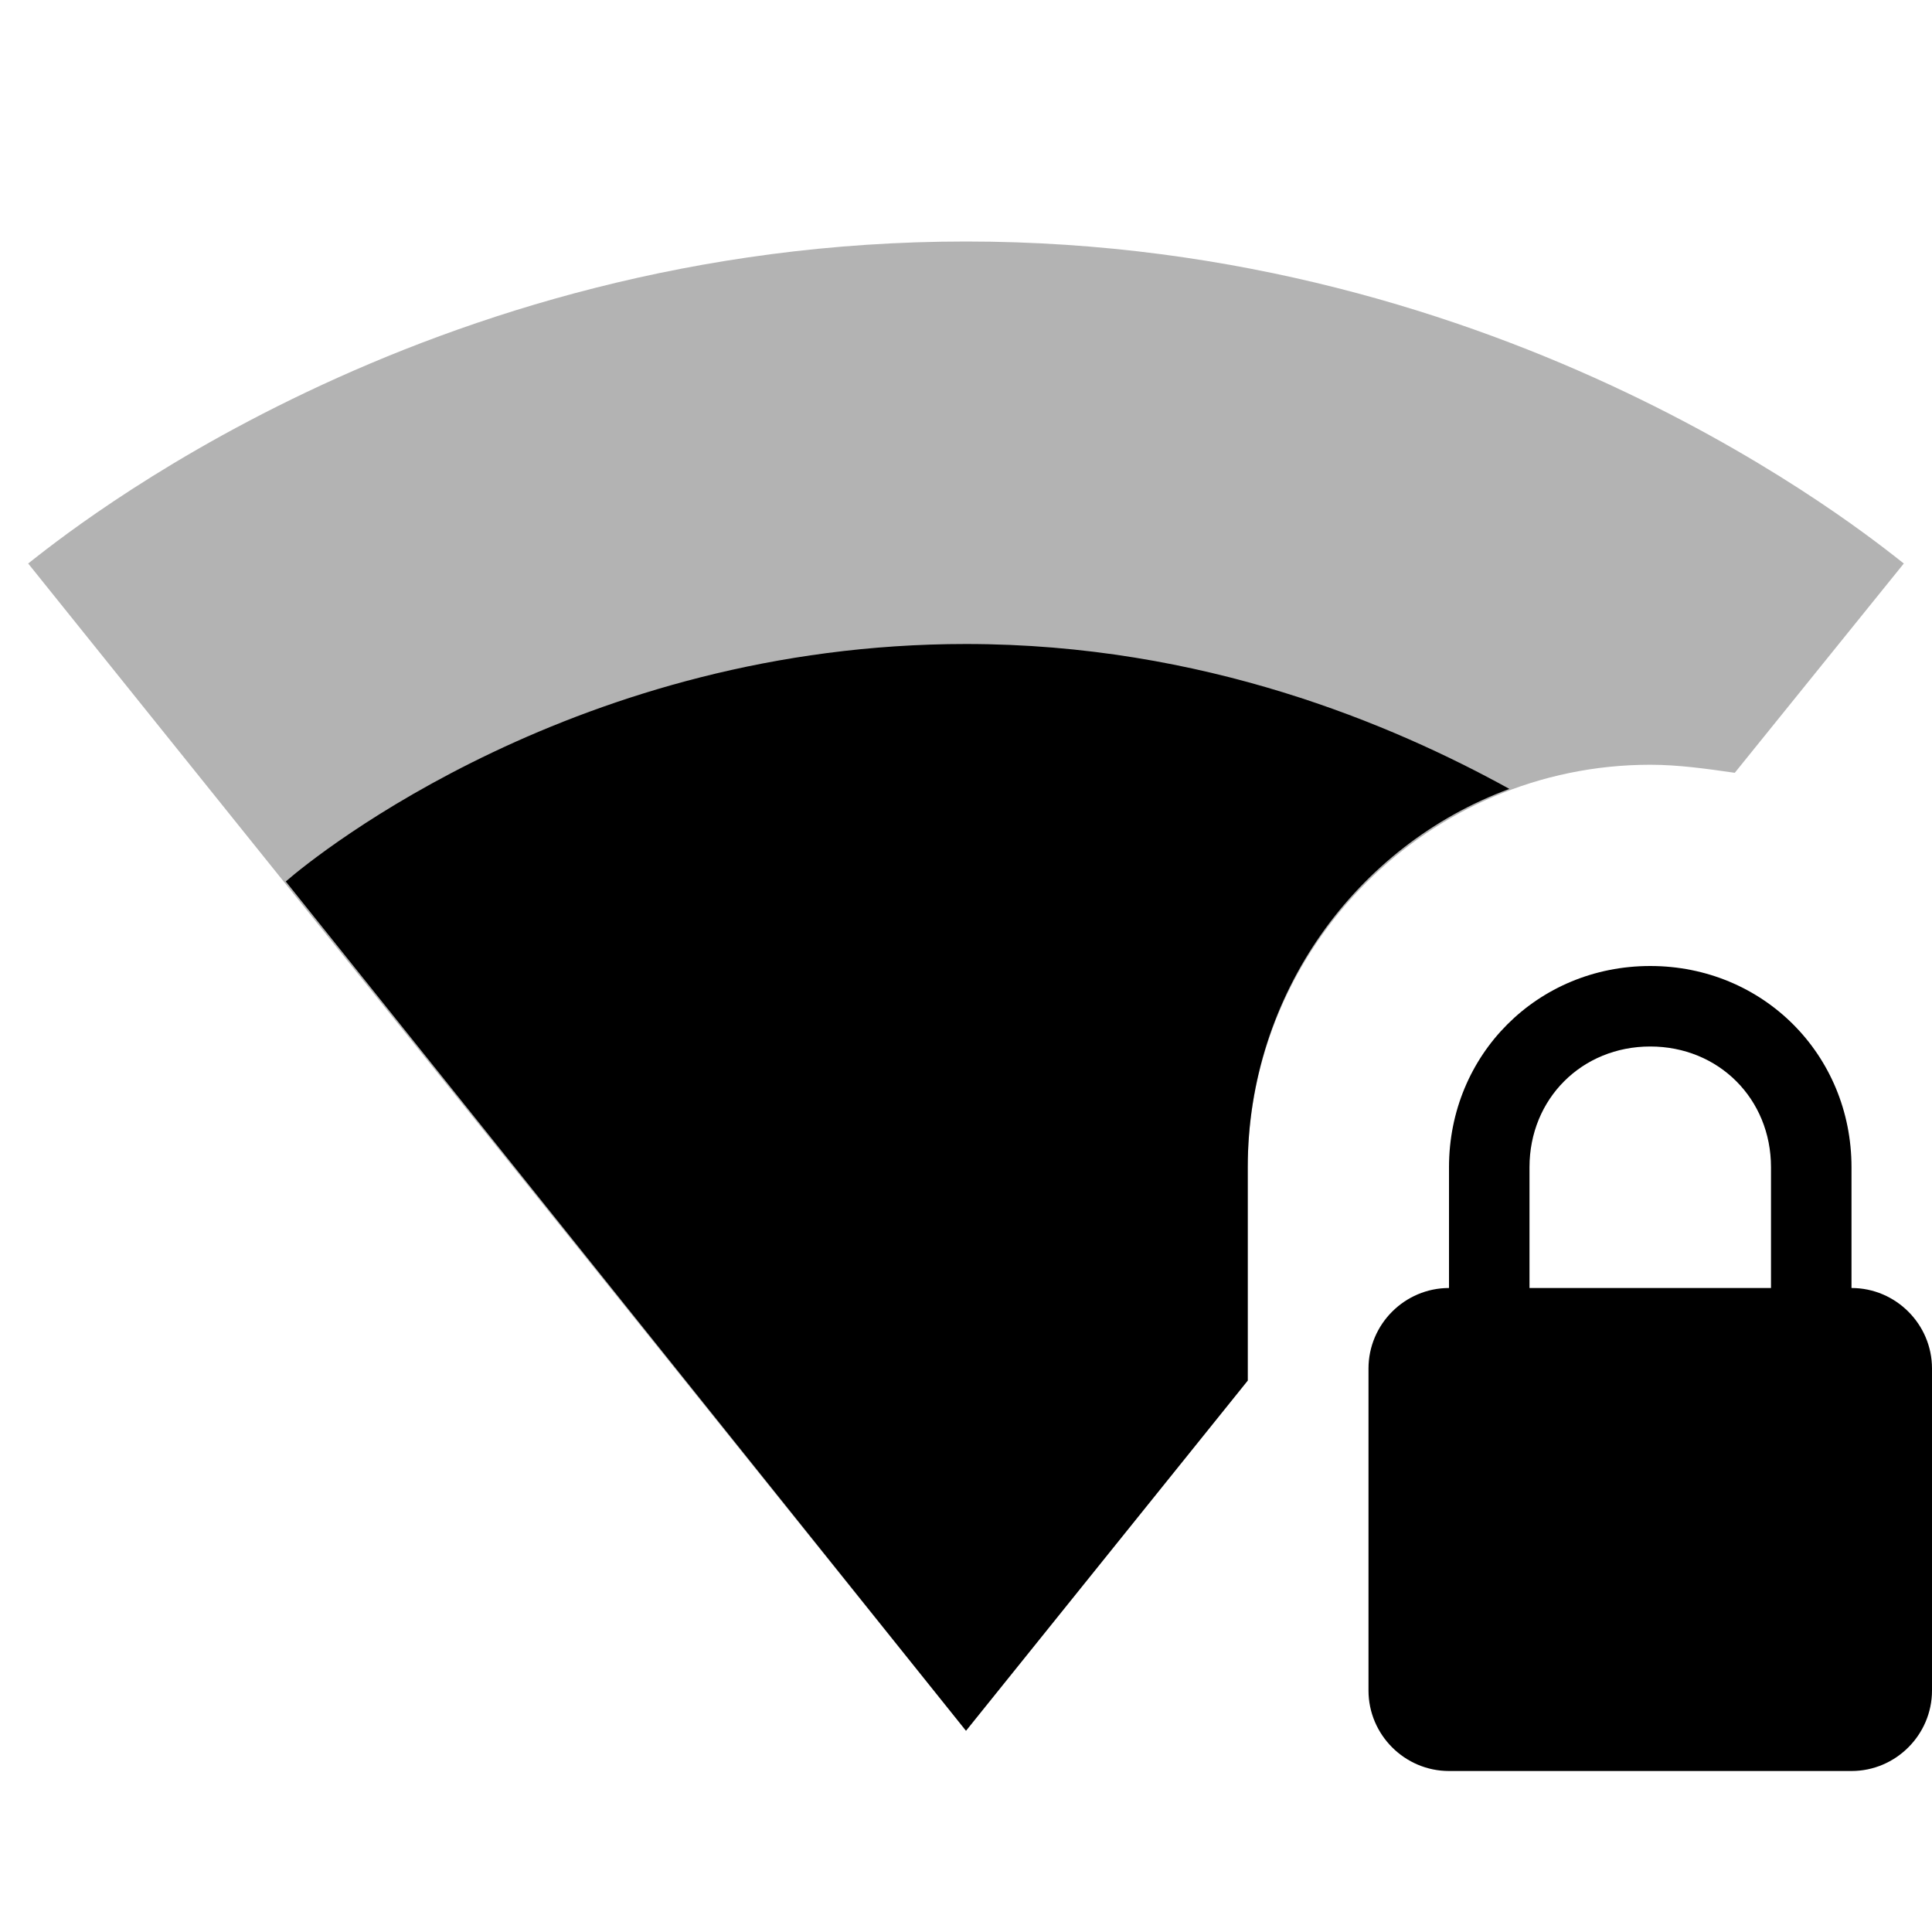
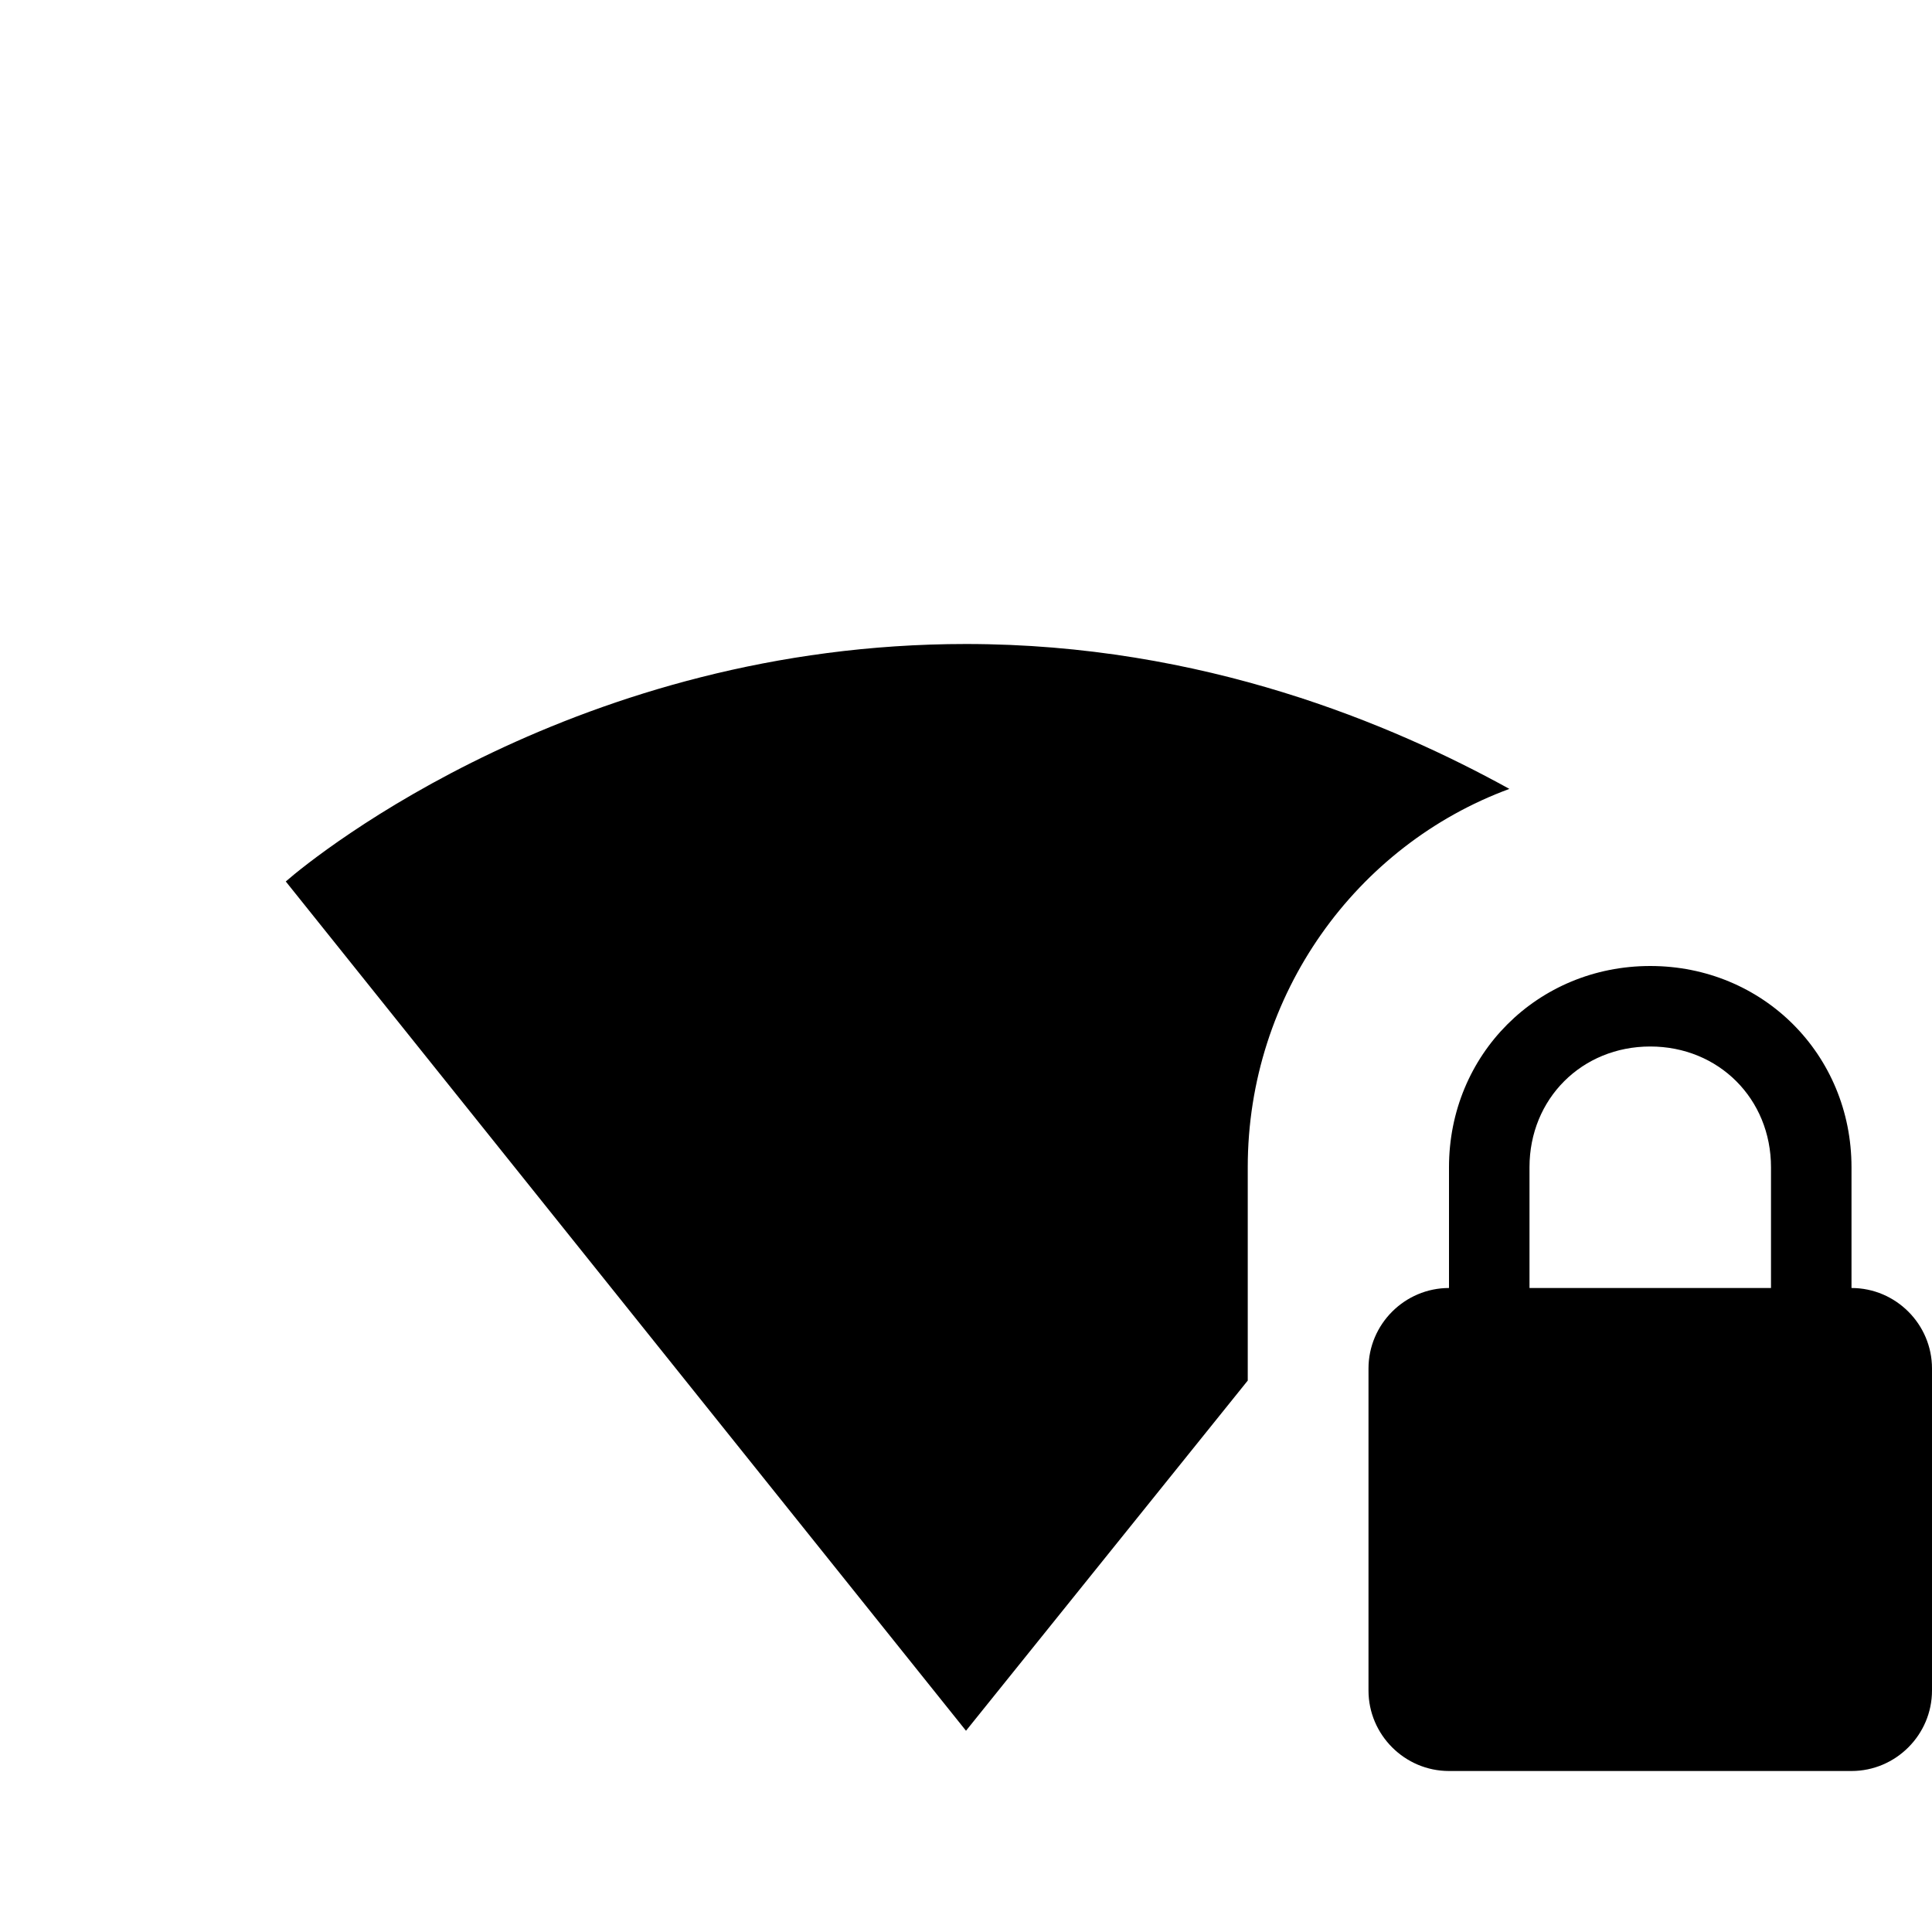
<svg xmlns="http://www.w3.org/2000/svg" width="48" height="48" viewBox="0 0 48 48">
-   <path opacity=".3" enable-background="new" d="M41 19c.7 0 1.4.1 2.1.2l4.2-5.2c-.9-.7-9.8-8-23.3-8S1.6 13.3.7 14L24 43l7-8.7V29c0-5.5 4.5-10 10-10z" />
-   <path fill="none" d="M0 0h48v48H0V0z" />
  <path d="M46 32v-3c0-2.8-2.2-5-5-5s-5 2.2-5 5v3c-1.1 0-2 .9-2 2v8c0 1.1.9 2 2 2h10c1.1 0 2-.9 2-2v-8c0-1.1-.9-2-2-2zm-2 0h-6v-3c0-1.7 1.3-3 3-3s3 1.3 3 3v3zM7.1 21.9L24 43l7-8.7V29c0-4.3 2.7-8 6.5-9.4C34.6 18 29.9 16 24 16c-9.6 0-16.1 5.2-16.9 5.9z" />
</svg>